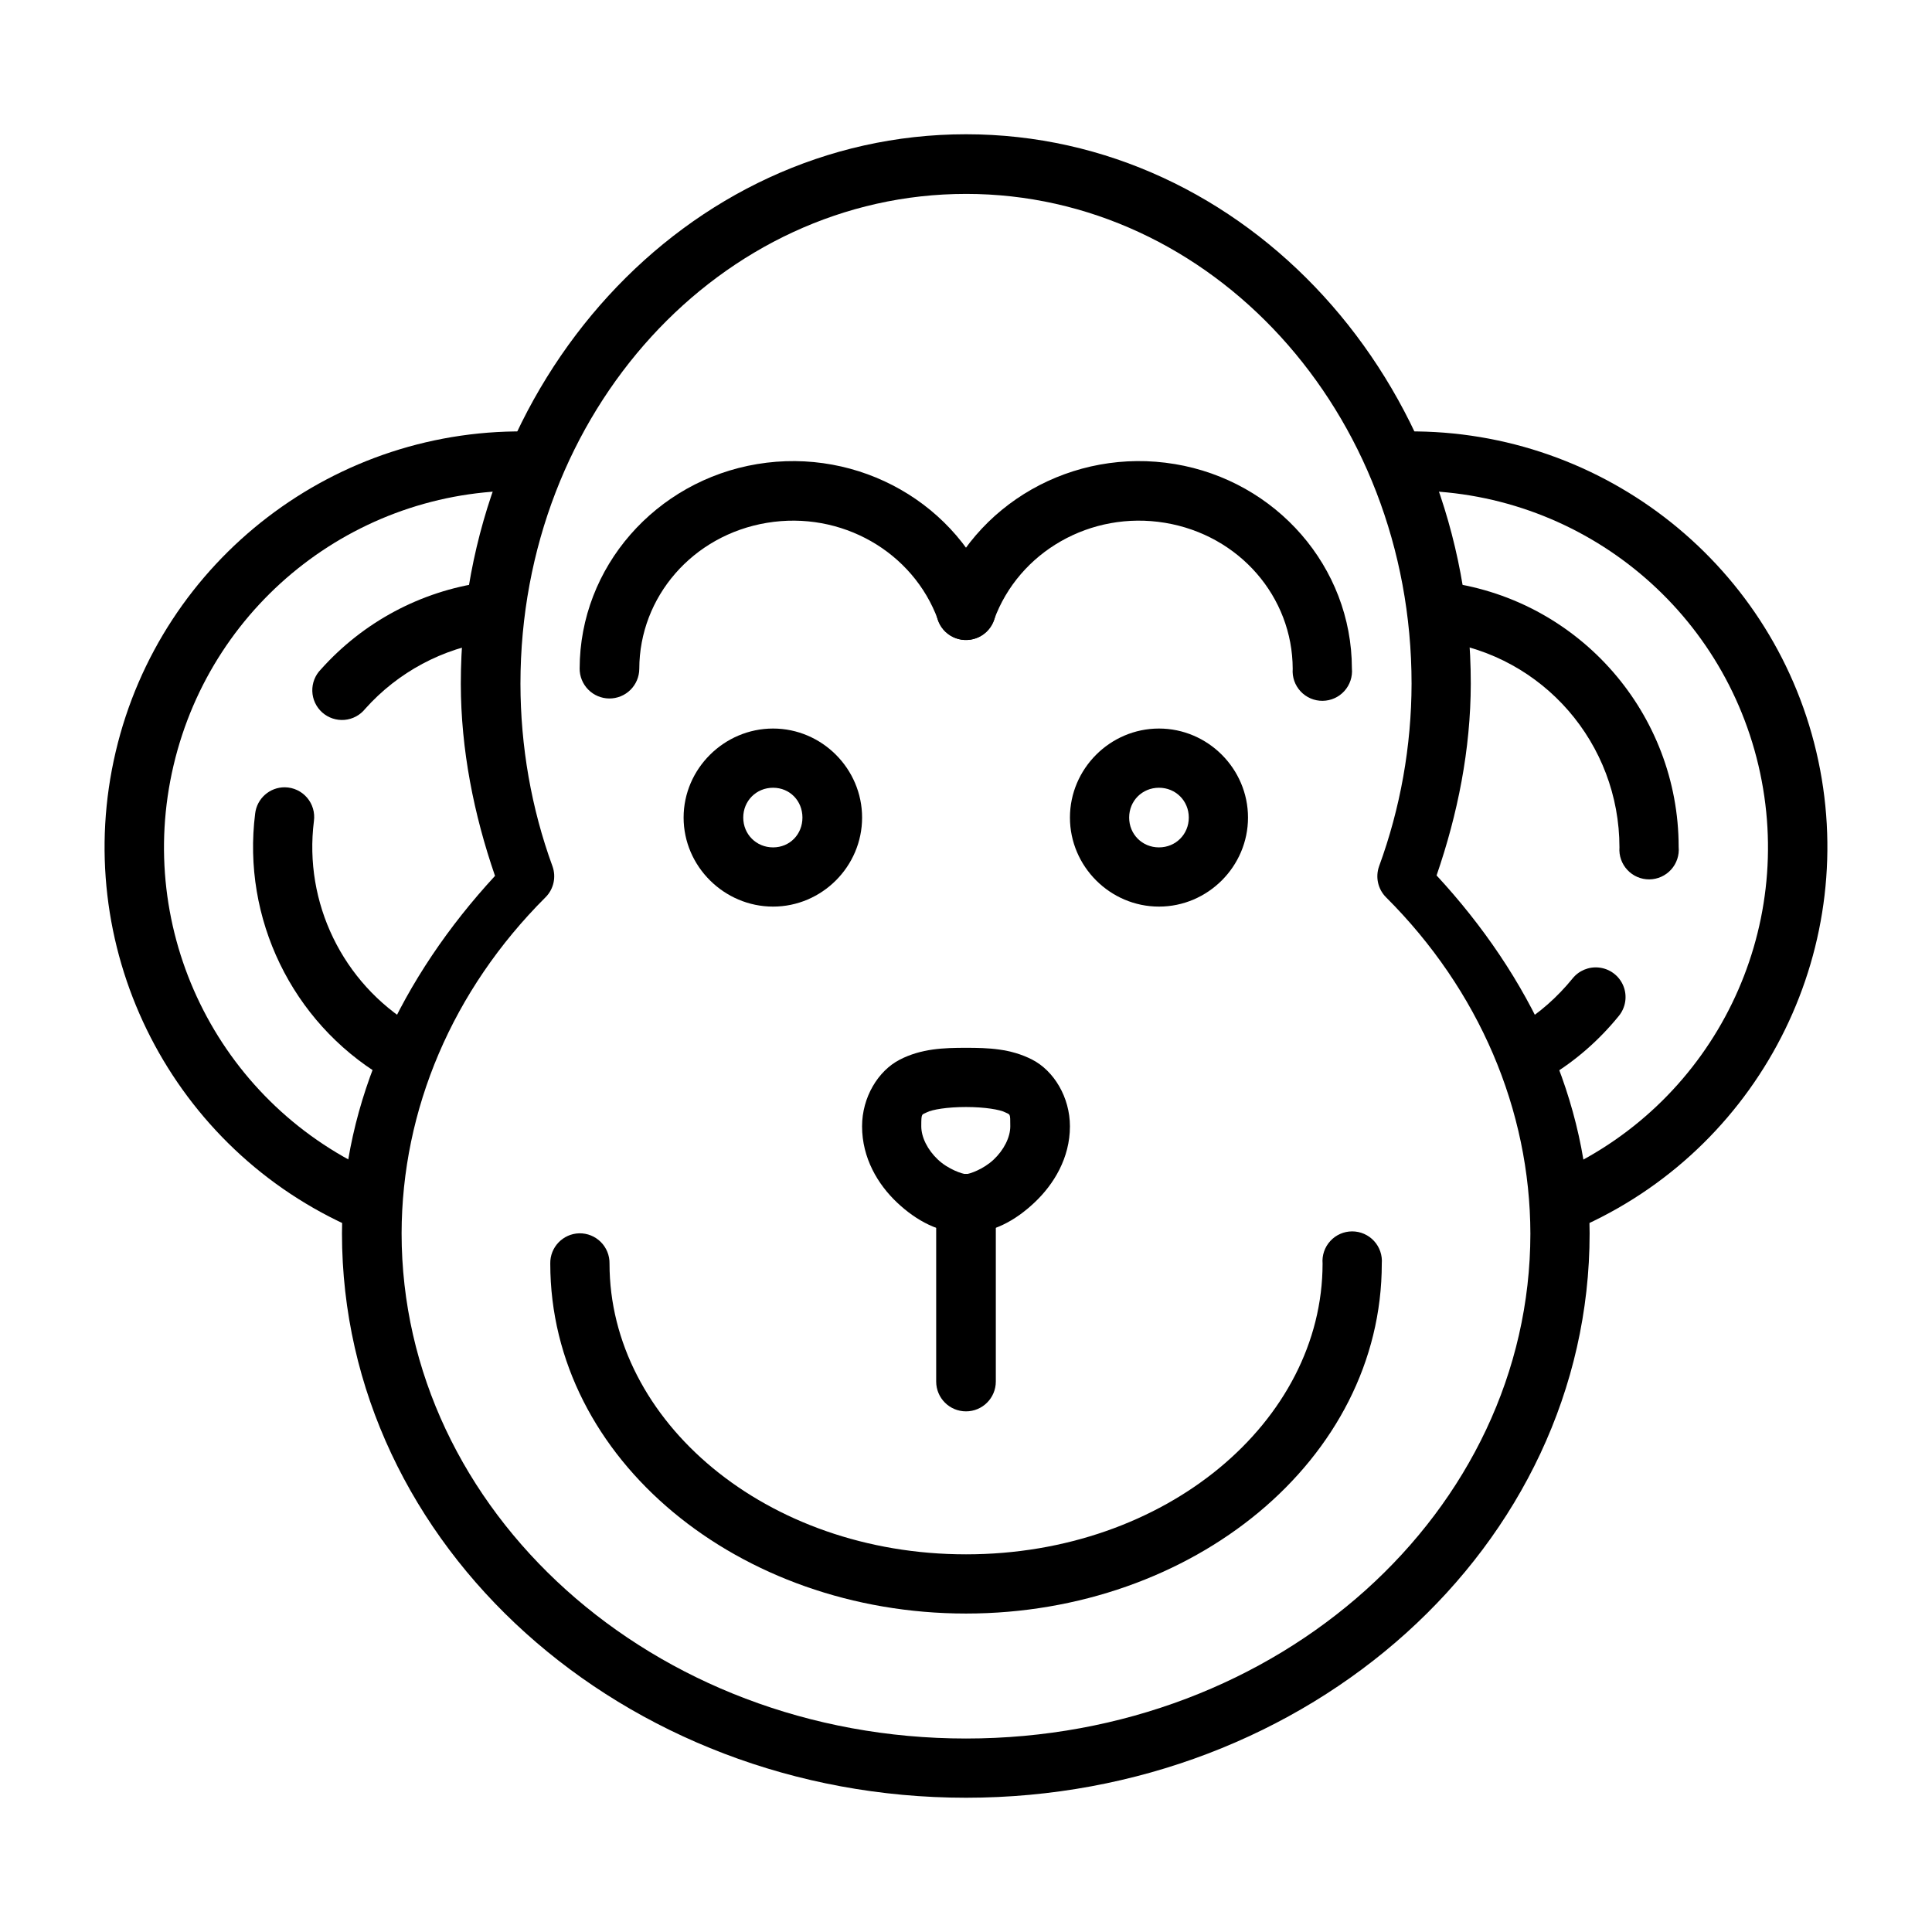
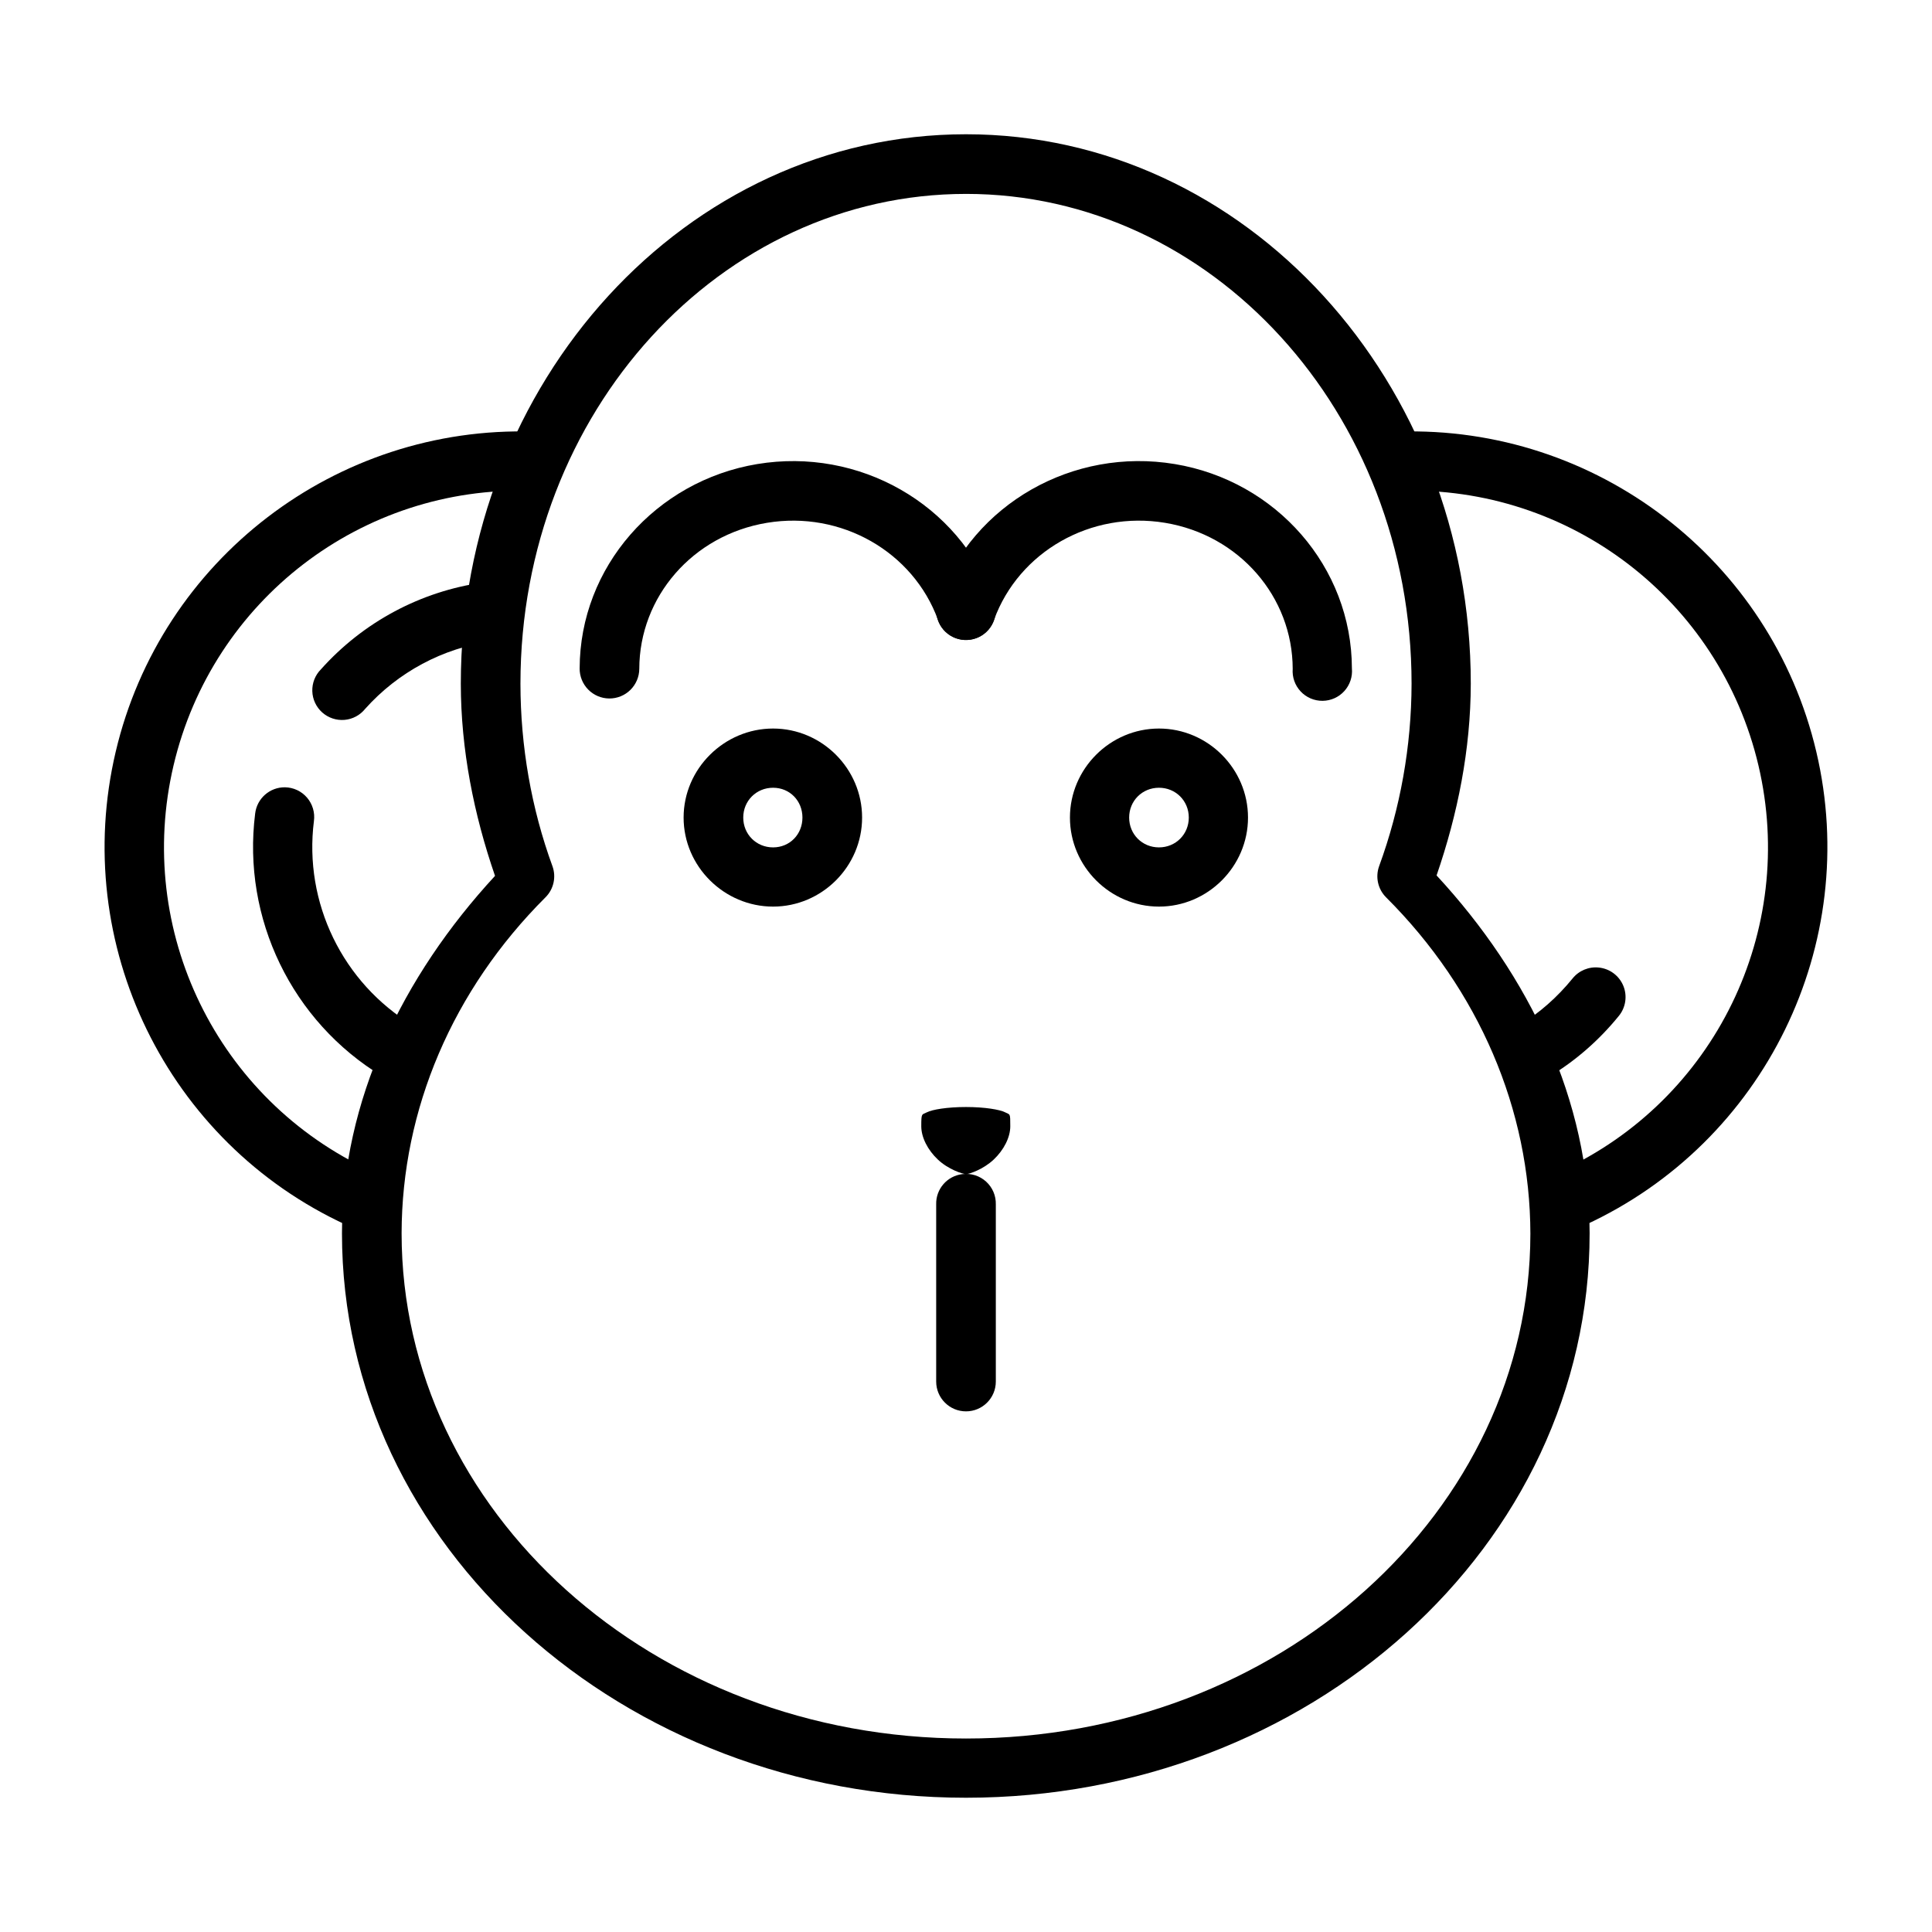
<svg xmlns="http://www.w3.org/2000/svg" fill="#000000" width="800px" height="800px" version="1.1" viewBox="144 144 512 512">
  <g>
-     <path d="m297.5 470.84c-4.328 0.113-7.754 3.695-7.672 8.02 0 52.02 50.129 92.746 110.18 92.746s110.18-40.727 110.18-92.746c0.184-2.191-0.562-4.363-2.051-5.984-1.492-1.625-3.594-2.547-5.797-2.547s-4.305 0.922-5.793 2.547c-1.492 1.621-2.234 3.793-2.051 5.984 0 41.766-41.5 77.055-94.484 77.055s-94.484-35.289-94.484-77.055c0.039-2.137-0.793-4.199-2.305-5.711-1.516-1.516-3.578-2.348-5.715-2.309z" />
    <path d="m348.87 337.07c-12.949 0-23.707 10.645-23.707 23.594 0 12.949 10.758 23.594 23.707 23.594 12.949 0 23.594-10.645 23.594-23.594 0-12.949-10.645-23.594-23.594-23.594zm0 15.691c4.438 0 7.785 3.465 7.785 7.902s-3.344 7.902-7.785 7.902c-4.438 0-7.902-3.465-7.902-7.902s3.465-7.902 7.902-7.902z" />
    <path d="m451.14 337.07c12.949 0 23.594 10.645 23.594 23.594 0 12.949-10.645 23.594-23.594 23.594s-23.594-10.645-23.594-23.594c0-12.949 10.645-23.594 23.594-23.594zm0 15.691c-4.438 0-7.902 3.465-7.902 7.902s3.465 7.902 7.902 7.902 7.902-3.465 7.902-7.902-3.465-7.902-7.902-7.902z" />
-     <path d="m400 421.68c-5.836 0-11.801 0.18-17.547 3.137-5.75 2.957-9.996 9.969-9.996 17.668 0 8.395 4.16 15.383 9.297 20.223 5.141 4.836 11.254 8.137 18.246 8.137 6.992 0 12.988-3.297 18.129-8.137 5.141-4.836 9.414-11.828 9.414-20.223 0-7.699-4.242-14.711-9.996-17.668-5.75-2.957-11.711-3.137-17.547-3.137zm0 15.691c5.035 0 8.973 0.691 10.344 1.391 1.375 0.707 1.391 0.117 1.391 3.719 0 2.914-1.684 6.262-4.414 8.832-2.731 2.57-6.441 3.84-7.32 3.84s-4.707-1.262-7.438-3.84c-2.731-2.57-4.414-5.914-4.414-8.832 0-3.606 0.117-3.012 1.512-3.719 1.375-0.707 5.312-1.391 10.344-1.391z" />
+     <path d="m400 421.68zm0 15.691c5.035 0 8.973 0.691 10.344 1.391 1.375 0.707 1.391 0.117 1.391 3.719 0 2.914-1.684 6.262-4.414 8.832-2.731 2.57-6.441 3.84-7.32 3.84s-4.707-1.262-7.438-3.84c-2.731-2.57-4.414-5.914-4.414-8.832 0-3.606 0.117-3.012 1.512-3.719 1.375-0.707 5.312-1.391 10.344-1.391z" />
    <path d="m399.07 455.15c-4.051 0.465-7.078 3.941-6.973 8.02v46.953c0 4.363 3.535 7.902 7.902 7.902 4.363 0 7.902-3.539 7.902-7.902v-46.953c0.059-2.293-0.883-4.496-2.578-6.035-1.695-1.539-3.981-2.266-6.254-1.984z" />
    <path d="m344.68 266.98c-26.934 4.481-47.02 27.305-47.066 54.16h-0.004c-0.016 2.094 0.801 4.113 2.273 5.606 1.469 1.496 3.477 2.344 5.57 2.359 2.098 0.016 4.113-0.801 5.609-2.273 1.492-1.473 2.34-3.477 2.356-5.574 0.035-19.074 14.133-35.43 33.82-38.703 19.688-3.273 38.742 7.672 45.324 25.684v0.004c0.676 2.016 2.144 3.672 4.066 4.59 1.918 0.918 4.129 1.02 6.125 0.281 1.996-0.738 3.609-2.254 4.469-4.203 0.863-1.945 0.898-4.156 0.098-6.133-9.234-25.273-35.707-40.273-62.641-35.797z" />
    <path d="m455.32 266.98c-26.934-4.481-53.41 10.523-62.641 35.797-0.805 1.973-0.77 4.188 0.09 6.137 0.859 1.949 2.473 3.465 4.469 4.207 2 0.738 4.211 0.637 6.133-0.285 1.922-0.918 3.391-2.578 4.066-4.598 6.582-18.016 25.641-28.957 45.324-25.684 19.688 3.273 33.785 19.629 33.82 38.703v-0.004c-0.168 2.199 0.59 4.363 2.094 5.973 1.504 1.613 3.613 2.519 5.816 2.5 2.203-0.016 4.297-0.953 5.773-2.586 1.48-1.633 2.207-3.812 2.004-6.004-0.047-26.855-20.02-49.684-46.953-54.16z" />
    <path d="m400 179.58c-74.211 0-133.88 65.652-133.88 145.63 0.02 17.426 3.438 34.59 9.066 50.906-24.648 26.707-40.5 59.621-40.559 94.723 0 82.984 74.602 149.58 165.38 149.58 90.777 0 165.26-66.594 165.26-149.58-0.059-35.156-15.832-68.117-40.559-94.84 5.609-16.281 9.035-33.398 9.066-50.789 0-79.973-59.555-145.63-133.77-145.63zm0 15.805c64.906 0 118.08 57.625 118.08 129.82-0.031 16.555-2.981 33.012-8.602 48.348v0.004c-1.035 2.879-0.312 6.098 1.855 8.254 24.641 24.59 38.172 56.328 38.234 89.145-0.059 73.48-66.496 133.77-149.57 133.77-83.117 0-149.57-60.359-149.57-133.89 0.059-32.809 13.488-64.434 38.121-89.027h0.004c2.168-2.156 2.894-5.375 1.855-8.254-5.609-15.34-8.465-31.797-8.484-48.348 0-72.195 53.172-129.82 118.08-129.82z" />
    <path d="m273.44 298.25c-0.465 0-0.934 0.039-1.391 0.121-16.59 2.328-31.84 10.516-43 23.012-1.523 1.531-2.352 3.625-2.285 5.785 0.066 2.164 1.016 4.203 2.629 5.641 1.617 1.438 3.75 2.148 5.906 1.969 2.152-0.184 4.137-1.246 5.484-2.934 8.684-9.723 20.562-16.086 33.473-17.898 4.113-0.492 7.144-4.09 6.93-8.227-0.215-4.141-3.602-7.402-7.746-7.465z" />
    <path d="m285.41 258.38c-52.348-1.641-98.746 33.859-110.75 84.844-12.012 50.984 13.555 103.5 61.133 125.41l-0.004-0.004c3.945 1.832 8.629 0.113 10.457-3.836 1.832-3.945 0.113-8.629-3.836-10.457-40.859-18.809-62.73-63.719-52.414-107.51 10.316-43.785 49.875-74.164 94.832-72.754h0.004c2.176 0.246 4.356-0.426 6.019-1.855 1.66-1.426 2.652-3.481 2.734-5.672 0.082-2.188-0.75-4.312-2.297-5.863-1.551-1.547-3.672-2.383-5.863-2.301z" />
    <path d="m219.52 352.64c-4.031-0.043-7.441 2.965-7.902 6.973-3.504 27.766 9.75 55.145 33.703 69.617 1.789 1.078 3.93 1.402 5.957 0.902 2.027-0.5 3.773-1.785 4.852-3.574 1.082-1.789 1.406-3.934 0.902-5.961-0.5-2.027-1.785-3.769-3.574-4.848-18.66-11.273-28.996-32.527-26.266-54.16 0.309-2.234-0.355-4.492-1.82-6.203-1.469-1.711-3.598-2.711-5.852-2.746z" />
-     <path d="m526.57 298.25c0.426 0.004 0.855 0.047 1.277 0.121 34.906 4.898 60.996 34.832 61.016 70.082 0.199 2.191-0.527 4.371-2.004 6.004-1.48 1.633-3.574 2.57-5.777 2.59-2.203 0.016-4.312-0.891-5.812-2.504-1.504-1.609-2.266-3.773-2.098-5.973-0.016-27.523-20.164-50.801-47.418-54.625h0.004c-4.117-0.488-7.148-4.086-6.934-8.227 0.215-4.137 3.602-7.402 7.746-7.461z" />
    <path d="m514.59 258.38c52.348-1.641 98.746 33.859 110.75 84.844 12.012 50.984-13.672 103.5-61.246 125.41v-0.004c-1.918 1.043-4.184 1.242-6.254 0.547-2.07-0.695-3.762-2.215-4.664-4.203-0.906-1.988-0.945-4.262-0.109-6.277 0.836-2.019 2.473-3.598 4.519-4.359 40.859-18.809 62.73-63.719 52.414-107.51-10.316-43.785-49.992-74.164-94.949-72.754-2.18 0.238-4.363-0.445-6.019-1.887s-2.637-3.508-2.703-5.703c-0.066-2.195 0.785-4.316 2.352-5.856 1.566-1.539 3.703-2.352 5.894-2.246z" />
    <path d="m567.71 400.41c2.902 0.297 5.402 2.172 6.5 4.875 1.098 2.703 0.605 5.793-1.27 8.027-5.141 6.309-11.281 11.715-18.246 15.922-3.727 2.246-8.562 1.051-10.812-2.676-2.246-3.723-1.047-8.562 2.676-10.809 5.414-3.273 10.184-7.527 14.18-12.434 1.676-2.094 4.305-3.188 6.973-2.906z" />
  </g>
</svg>